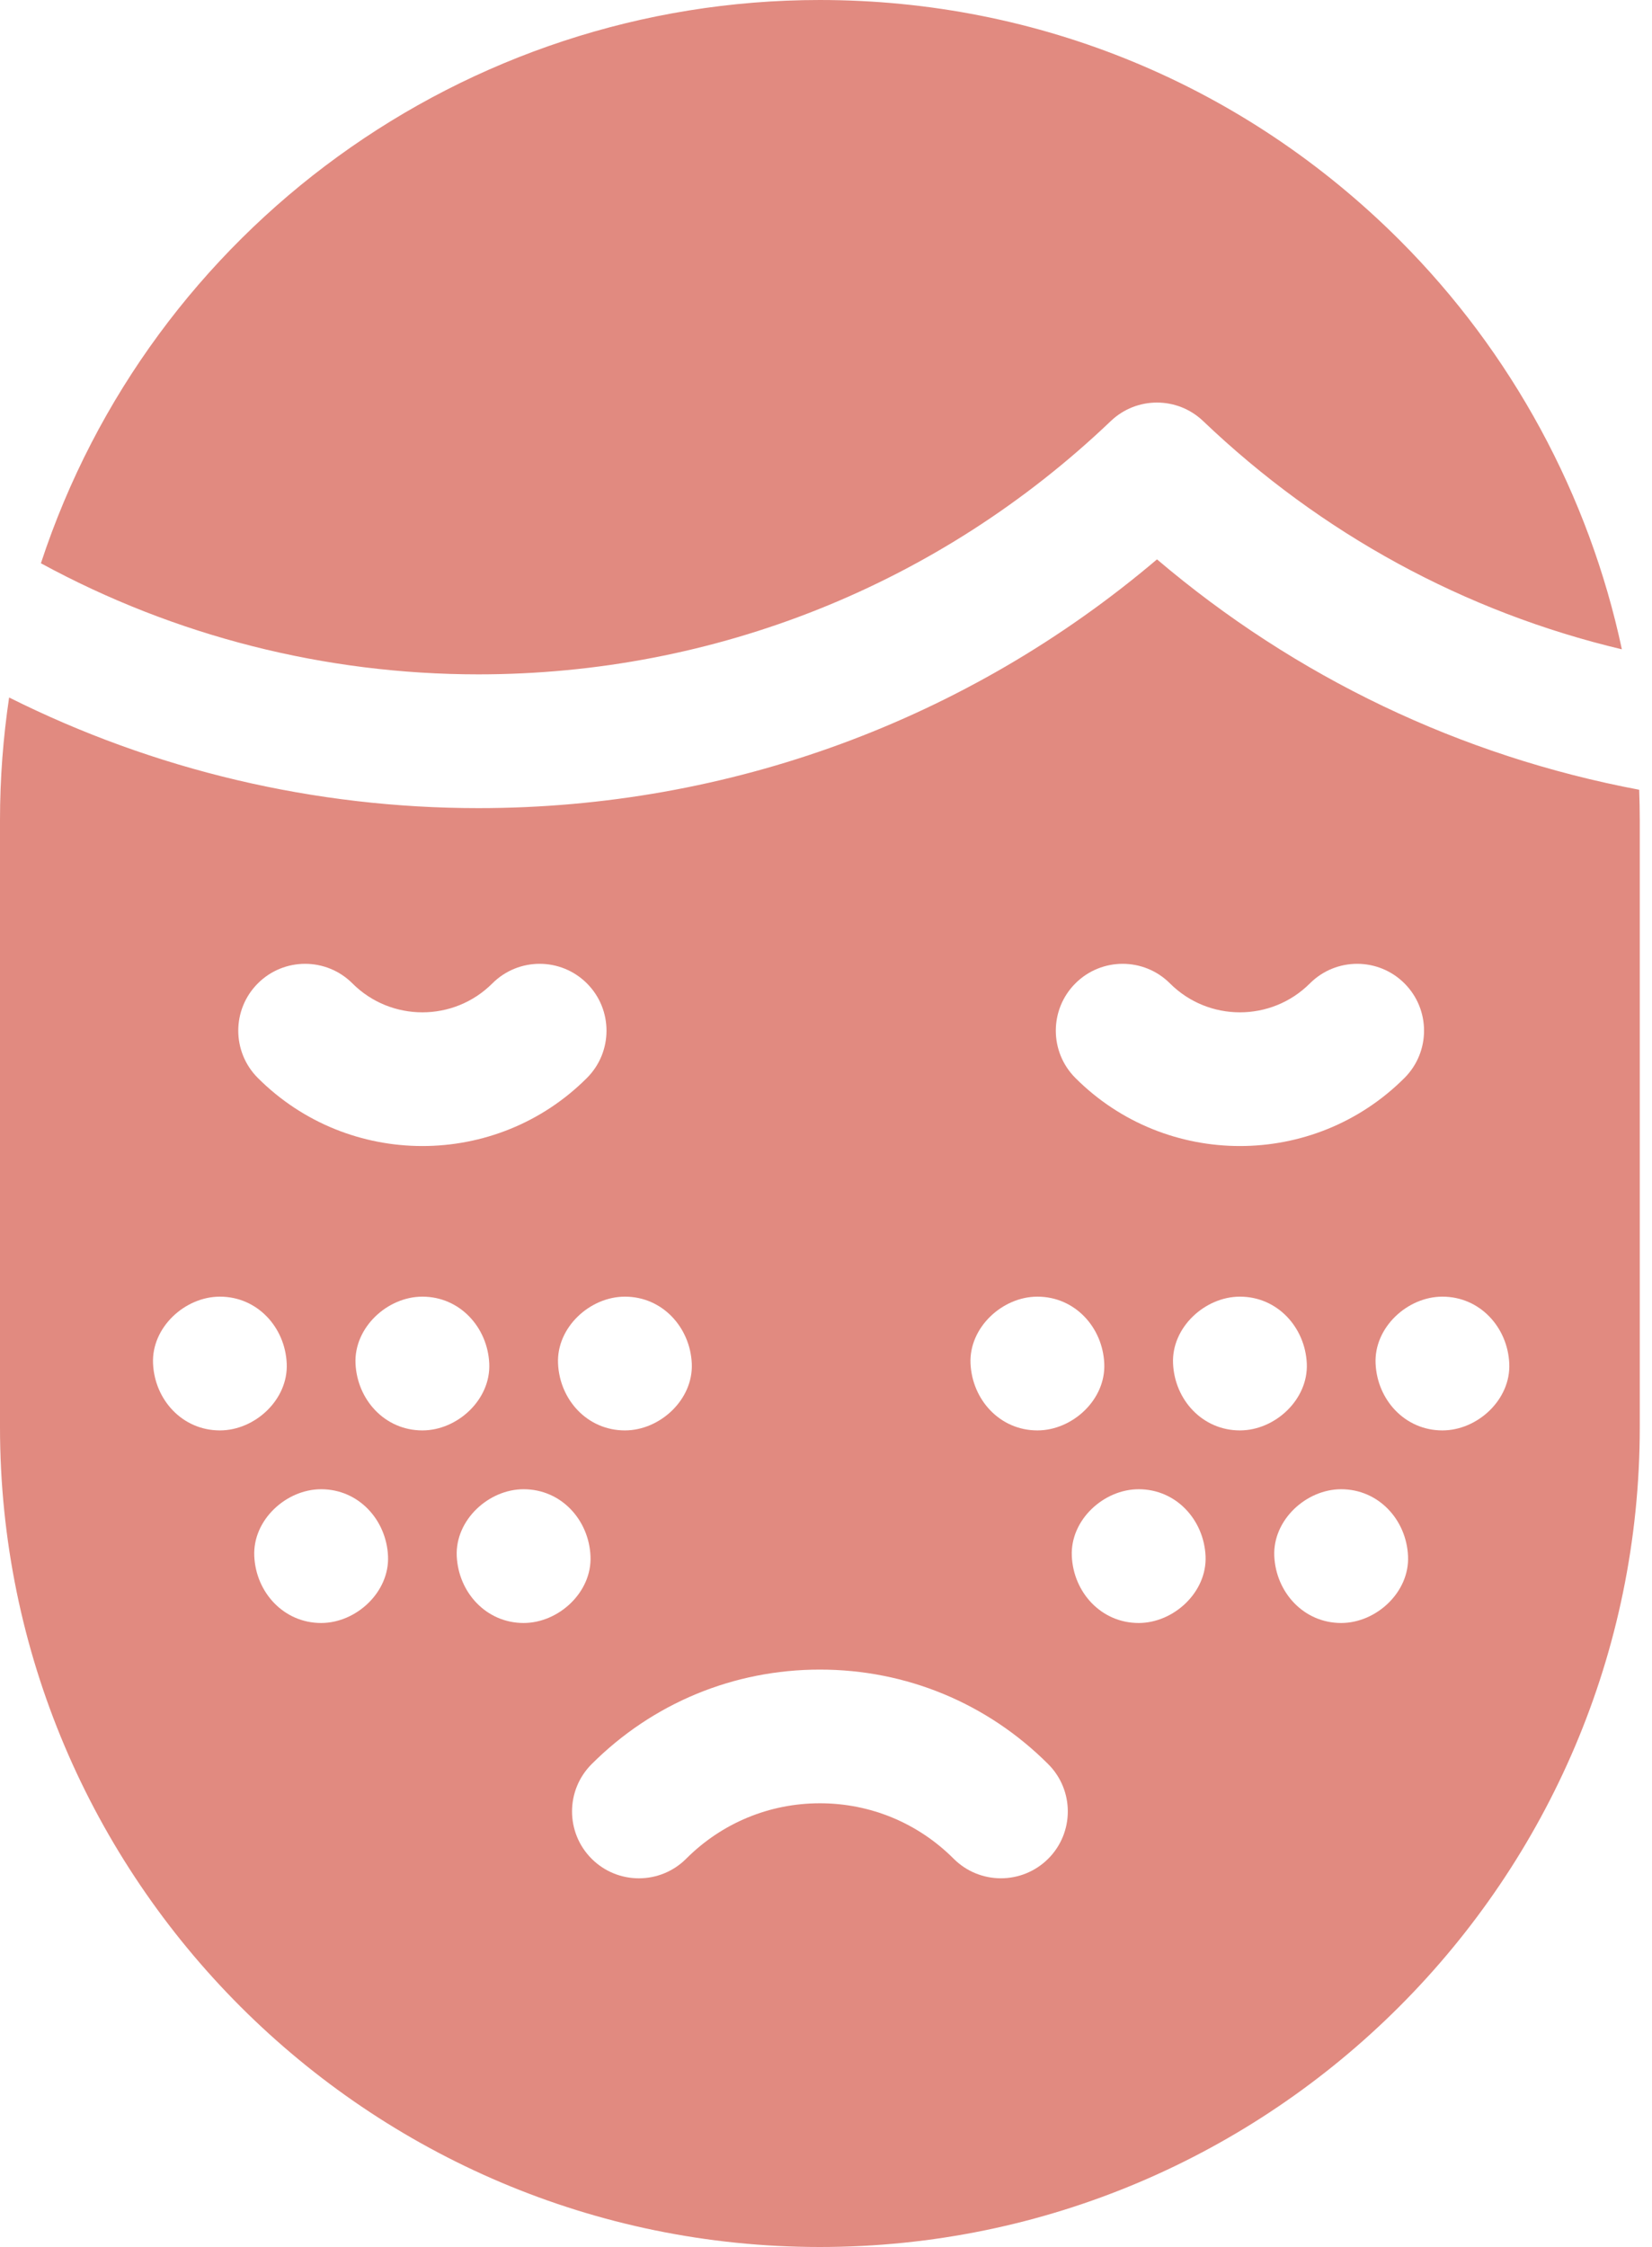
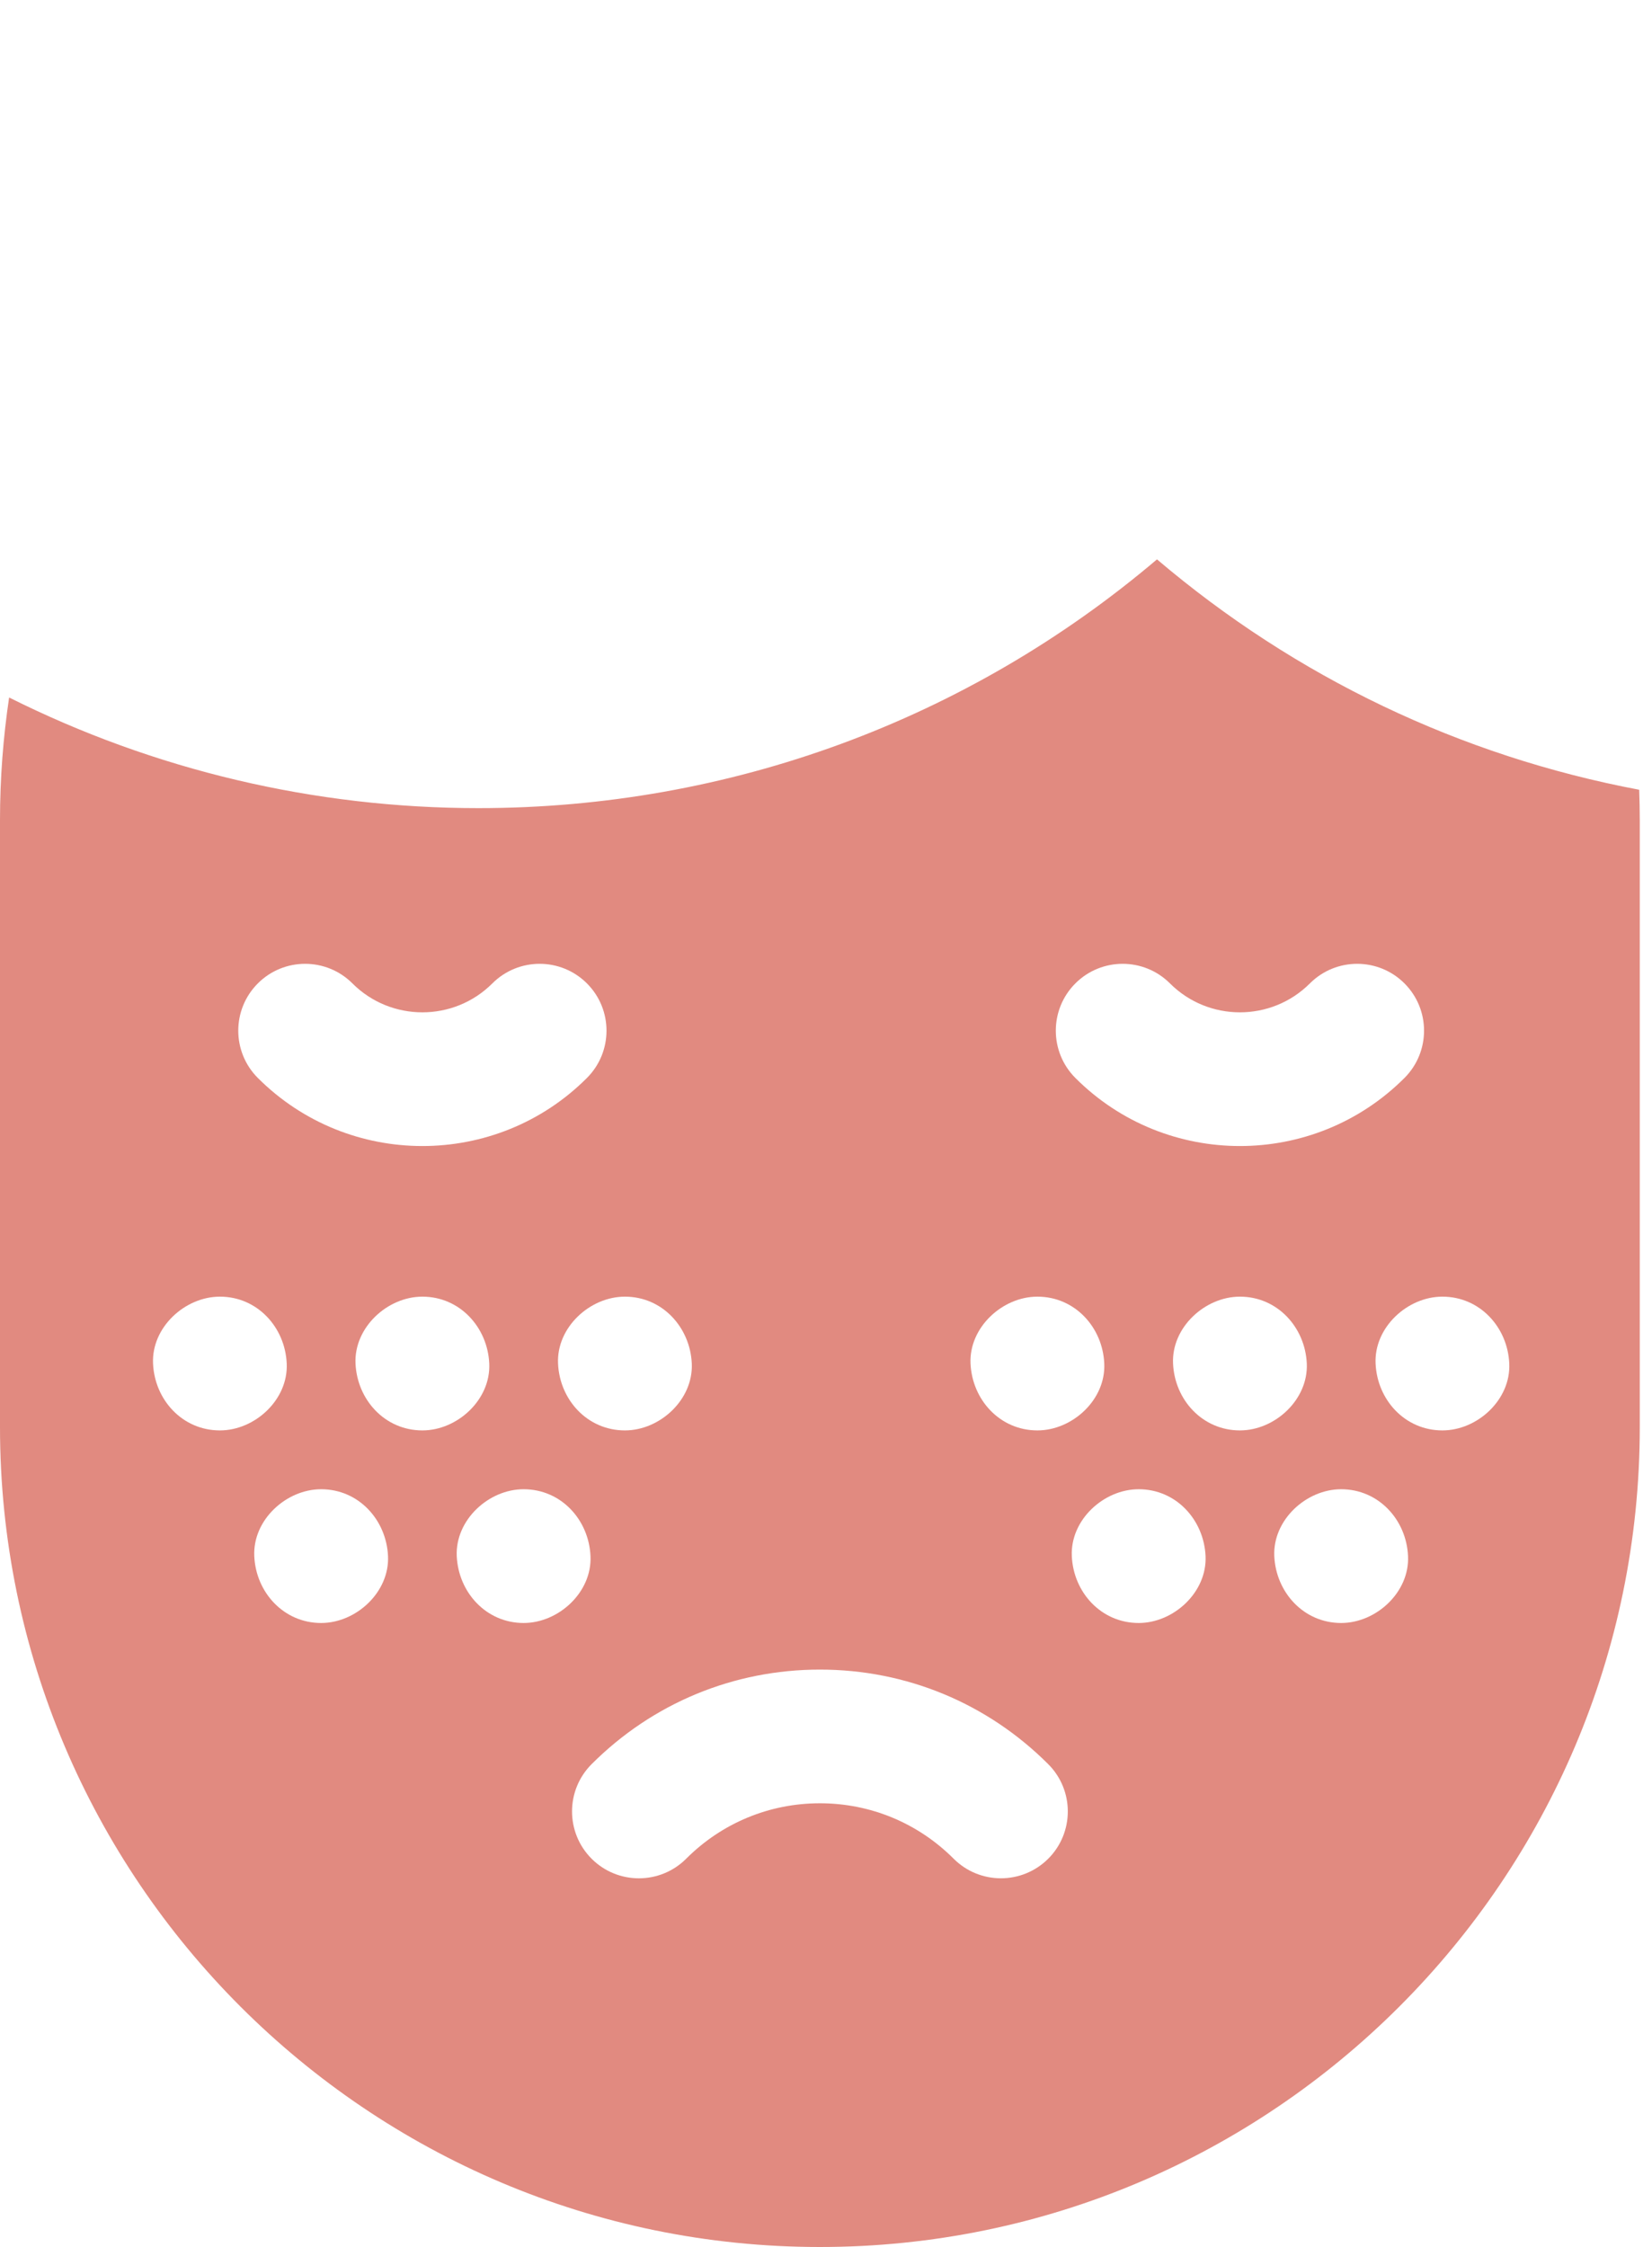
<svg xmlns="http://www.w3.org/2000/svg" width="25" height="34" viewBox="0 0 25 34" fill="none">
  <path d="M12.408 34C19.249 34 24.815 28.434 24.815 21.593V12.408C24.815 12.254 24.811 12.102 24.806 11.95C22.103 11.44 19.61 10.249 17.509 8.464C14.641 10.898 11.03 12.228 7.24 12.228C4.763 12.228 2.334 11.653 0.138 10.554C0.048 11.159 6.13211e-10 11.778 6.13211e-10 12.408V21.592C-6.74597e-05 28.434 5.566 34 12.408 34ZM4.86 24.558C4.293 24.558 3.872 24.094 3.848 23.546C3.823 22.999 4.331 22.534 4.86 22.534C5.427 22.534 5.847 22.997 5.872 23.546C5.896 24.092 5.389 24.558 4.86 24.558ZM5.38 20.632C5.356 20.086 5.863 19.62 6.392 19.62C6.959 19.62 7.379 20.084 7.404 20.632C7.429 21.179 6.921 21.644 6.392 21.644C5.825 21.644 5.405 21.181 5.38 20.632ZM7.924 24.558C7.357 24.558 6.937 24.094 6.912 23.546C6.888 22.999 7.395 22.534 7.924 22.534C8.492 22.534 8.912 22.997 8.936 23.546C8.961 24.092 8.454 24.558 7.924 24.558ZM17.232 24.558C16.664 24.558 16.244 24.094 16.22 23.546C16.195 22.999 16.702 22.534 17.232 22.534C17.799 22.534 18.219 22.997 18.244 23.546C18.268 24.092 17.761 24.558 17.232 24.558ZM17.752 20.632C17.727 20.086 18.235 19.62 18.764 19.62C19.331 19.62 19.751 20.084 19.776 20.632C19.8 21.179 19.293 21.644 18.764 21.644C18.197 21.644 17.776 21.181 17.752 20.632ZM20.296 24.558C19.729 24.558 19.309 24.094 19.284 23.546C19.26 22.999 19.767 22.534 20.296 22.534C20.863 22.534 21.284 22.997 21.308 23.546C21.333 24.092 20.826 24.558 20.296 24.558ZM22.84 20.632C22.865 21.179 22.358 21.644 21.828 21.644C21.261 21.644 20.841 21.181 20.817 20.632C20.792 20.086 21.299 19.62 21.828 19.62C22.396 19.62 22.816 20.084 22.84 20.632ZM16.274 14.88C16.669 14.485 17.31 14.485 17.705 14.88C18.289 15.464 19.239 15.464 19.823 14.88C20.218 14.485 20.859 14.485 21.254 14.88C21.649 15.275 21.649 15.916 21.254 16.311C20.567 16.998 19.666 17.341 18.764 17.341C17.862 17.341 16.96 16.998 16.274 16.311C15.879 15.916 15.879 15.275 16.274 14.88ZM15.699 19.62C16.267 19.62 16.687 20.084 16.711 20.632C16.736 21.179 16.229 21.644 15.699 21.644C15.132 21.644 14.712 21.181 14.687 20.632C14.663 20.086 15.17 19.62 15.699 19.62ZM15.863 26.694C16.258 27.089 16.258 27.73 15.863 28.125C15.665 28.322 15.406 28.421 15.147 28.421C14.888 28.421 14.629 28.322 14.432 28.125C13.891 27.584 13.172 27.286 12.408 27.286C11.643 27.286 10.925 27.584 10.384 28.125C9.989 28.52 9.348 28.52 8.953 28.125C8.558 27.73 8.558 27.089 8.953 26.694C9.876 25.771 11.103 25.263 12.408 25.263C13.713 25.263 14.94 25.771 15.863 26.694ZM10.469 20.632C10.493 21.179 9.986 21.644 9.457 21.644C8.889 21.644 8.469 21.181 8.445 20.632C8.42 20.086 8.927 19.62 9.457 19.62C10.024 19.62 10.444 20.084 10.469 20.632ZM3.902 14.88C4.297 14.485 4.938 14.485 5.333 14.88C5.917 15.464 6.867 15.464 7.451 14.88C7.846 14.485 8.487 14.485 8.882 14.88C9.277 15.275 9.277 15.916 8.882 16.311C8.196 16.998 7.294 17.341 6.392 17.341C5.49 17.341 4.589 16.998 3.902 16.311C3.507 15.916 3.507 15.275 3.902 14.88ZM2.316 20.632C2.291 20.086 2.798 19.62 3.328 19.62C3.895 19.62 4.315 20.084 4.339 20.632C4.364 21.179 3.857 21.644 3.328 21.644C2.76 21.644 2.34 21.181 2.316 20.632Z" fill="#E18A80" />
-   <path d="M12.406 0C7.022 0 2.28 3.468 0.619 8.523C2.643 9.625 4.916 10.204 7.24 10.204C10.822 10.204 14.22 8.843 16.81 6.371C17.201 5.998 17.816 5.998 18.207 6.371C20 8.082 22.17 9.261 24.544 9.825C24.048 7.495 22.881 5.334 21.181 3.634C18.837 1.291 15.721 0 12.406 0Z" fill="#E18A80" />
</svg>